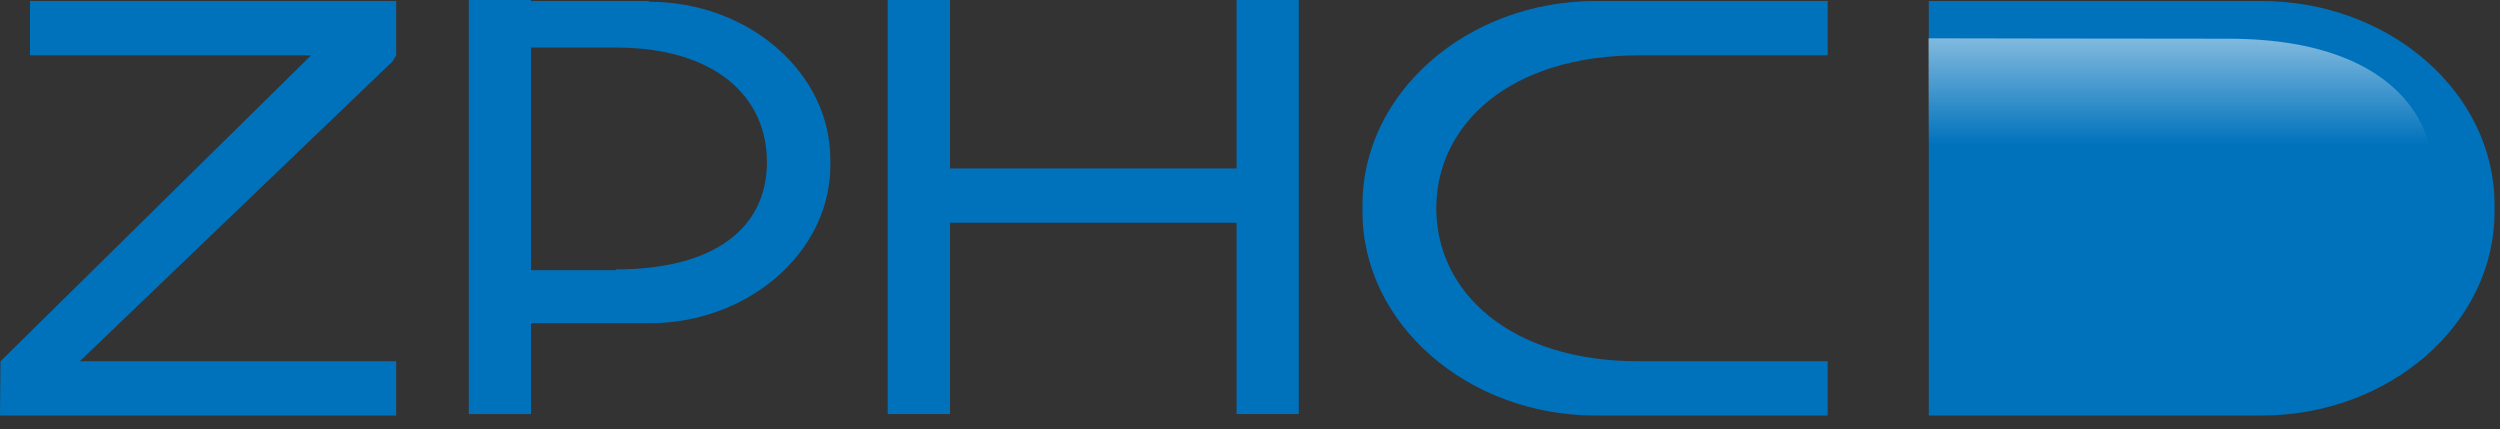
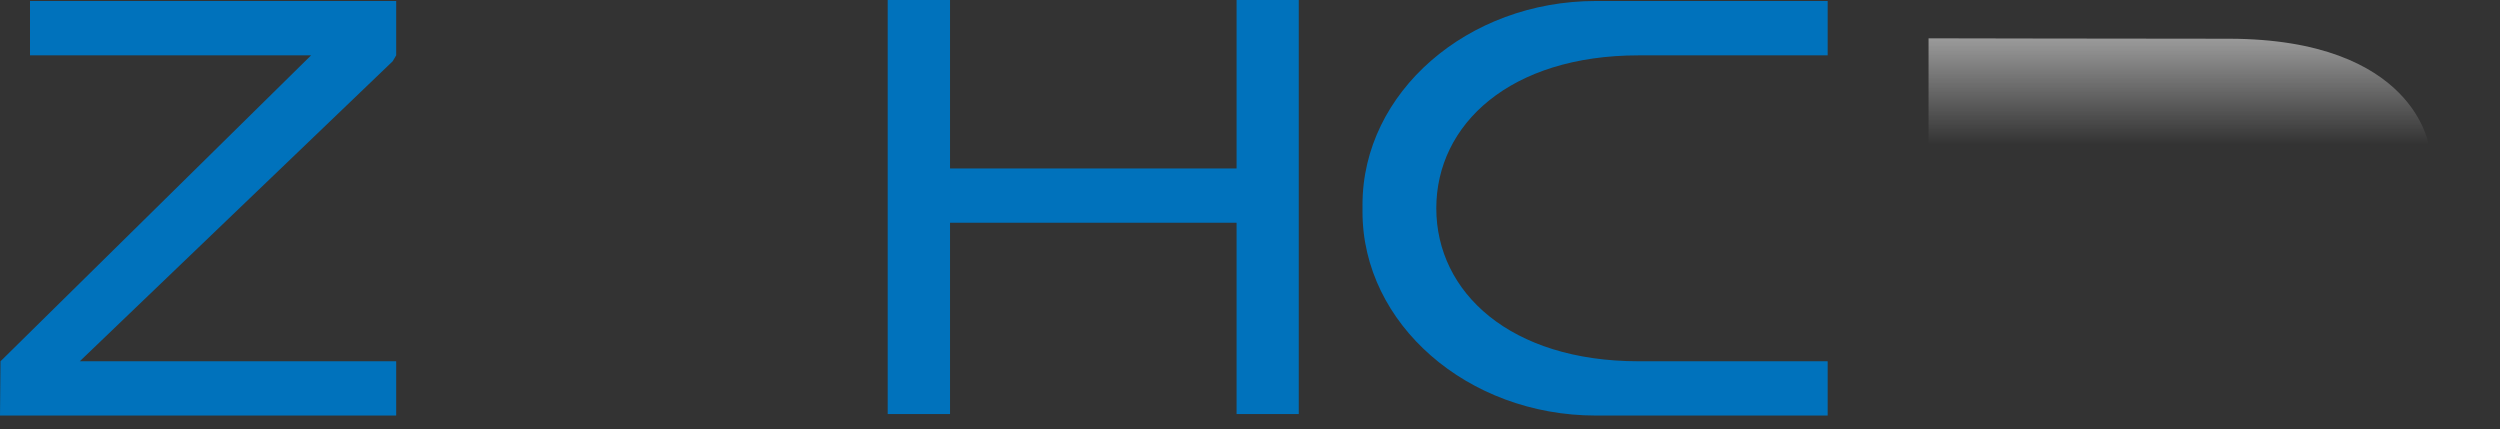
<svg xmlns="http://www.w3.org/2000/svg" width="169" height="29" viewBox="0 0 169 29" fill="none">
  <rect x="0" y="0" width="169" height="29" fill="#333333" stroke="none" />
-   <path d="M152.86 0.067H130.387V28.091H152.86C161.534 28.091 168.63 21.911 168.63 14.326V13.826C168.63 6.259 161.534 0.067 152.86 0.067Z" fill="#0072BC" />
  <path d="M123.55 24.422H110.774C102.094 24.422 97.094 19.765 97.094 14.079C97.094 8.394 102.094 3.742 110.774 3.742H123.55V0.067H107.88C99.206 0.067 92.105 6.247 92.105 13.832V14.326C92.105 21.894 99.206 28.091 107.88 28.091H123.55V24.422Z" fill="#0072BC" />
-   <path d="M43.867 0.067H35.895V0H31.692V27.99H35.895V21.855H43.867C50.609 21.855 56.131 17.034 56.131 11.18V10.793C56.131 4.905 50.609 0.118 43.867 0.118M41.62 18.265H35.895V3.214H41.62C48.361 3.214 51.845 6.54 51.845 10.956C51.845 15.371 48.367 18.214 41.62 18.214" fill="#0072BC" />
  <path d="M26.782 3.742V0.067H2.028V3.742H21.029L0.034 24.422L0 28.091H26.782V24.422H5.393L26.546 4.141L26.782 3.742Z" fill="#0072BC" />
  <path d="M83.593 0V11.388H64.222V0H60.008V27.99H64.222V15.057H83.593V27.99H87.796V0H83.593Z" fill="#0072BC" />
  <path d="M130.37 2.59V9.894H164.197C164.197 9.894 163.27 2.646 150.697 2.618C140.96 2.618 133.331 2.59 130.37 2.59Z" fill="url(#paint0_linear_1431_658)" />
  <defs>
    <linearGradient id="paint0_linear_1431_658" x1="147.281" y1="9.781" x2="147.281" y2="2.691" gradientUnits="userSpaceOnUse">
      <stop stop-color="white" stop-opacity="0" />
      <stop offset="1" stop-color="white" stop-opacity="0.5" />
    </linearGradient>
  </defs>
</svg>